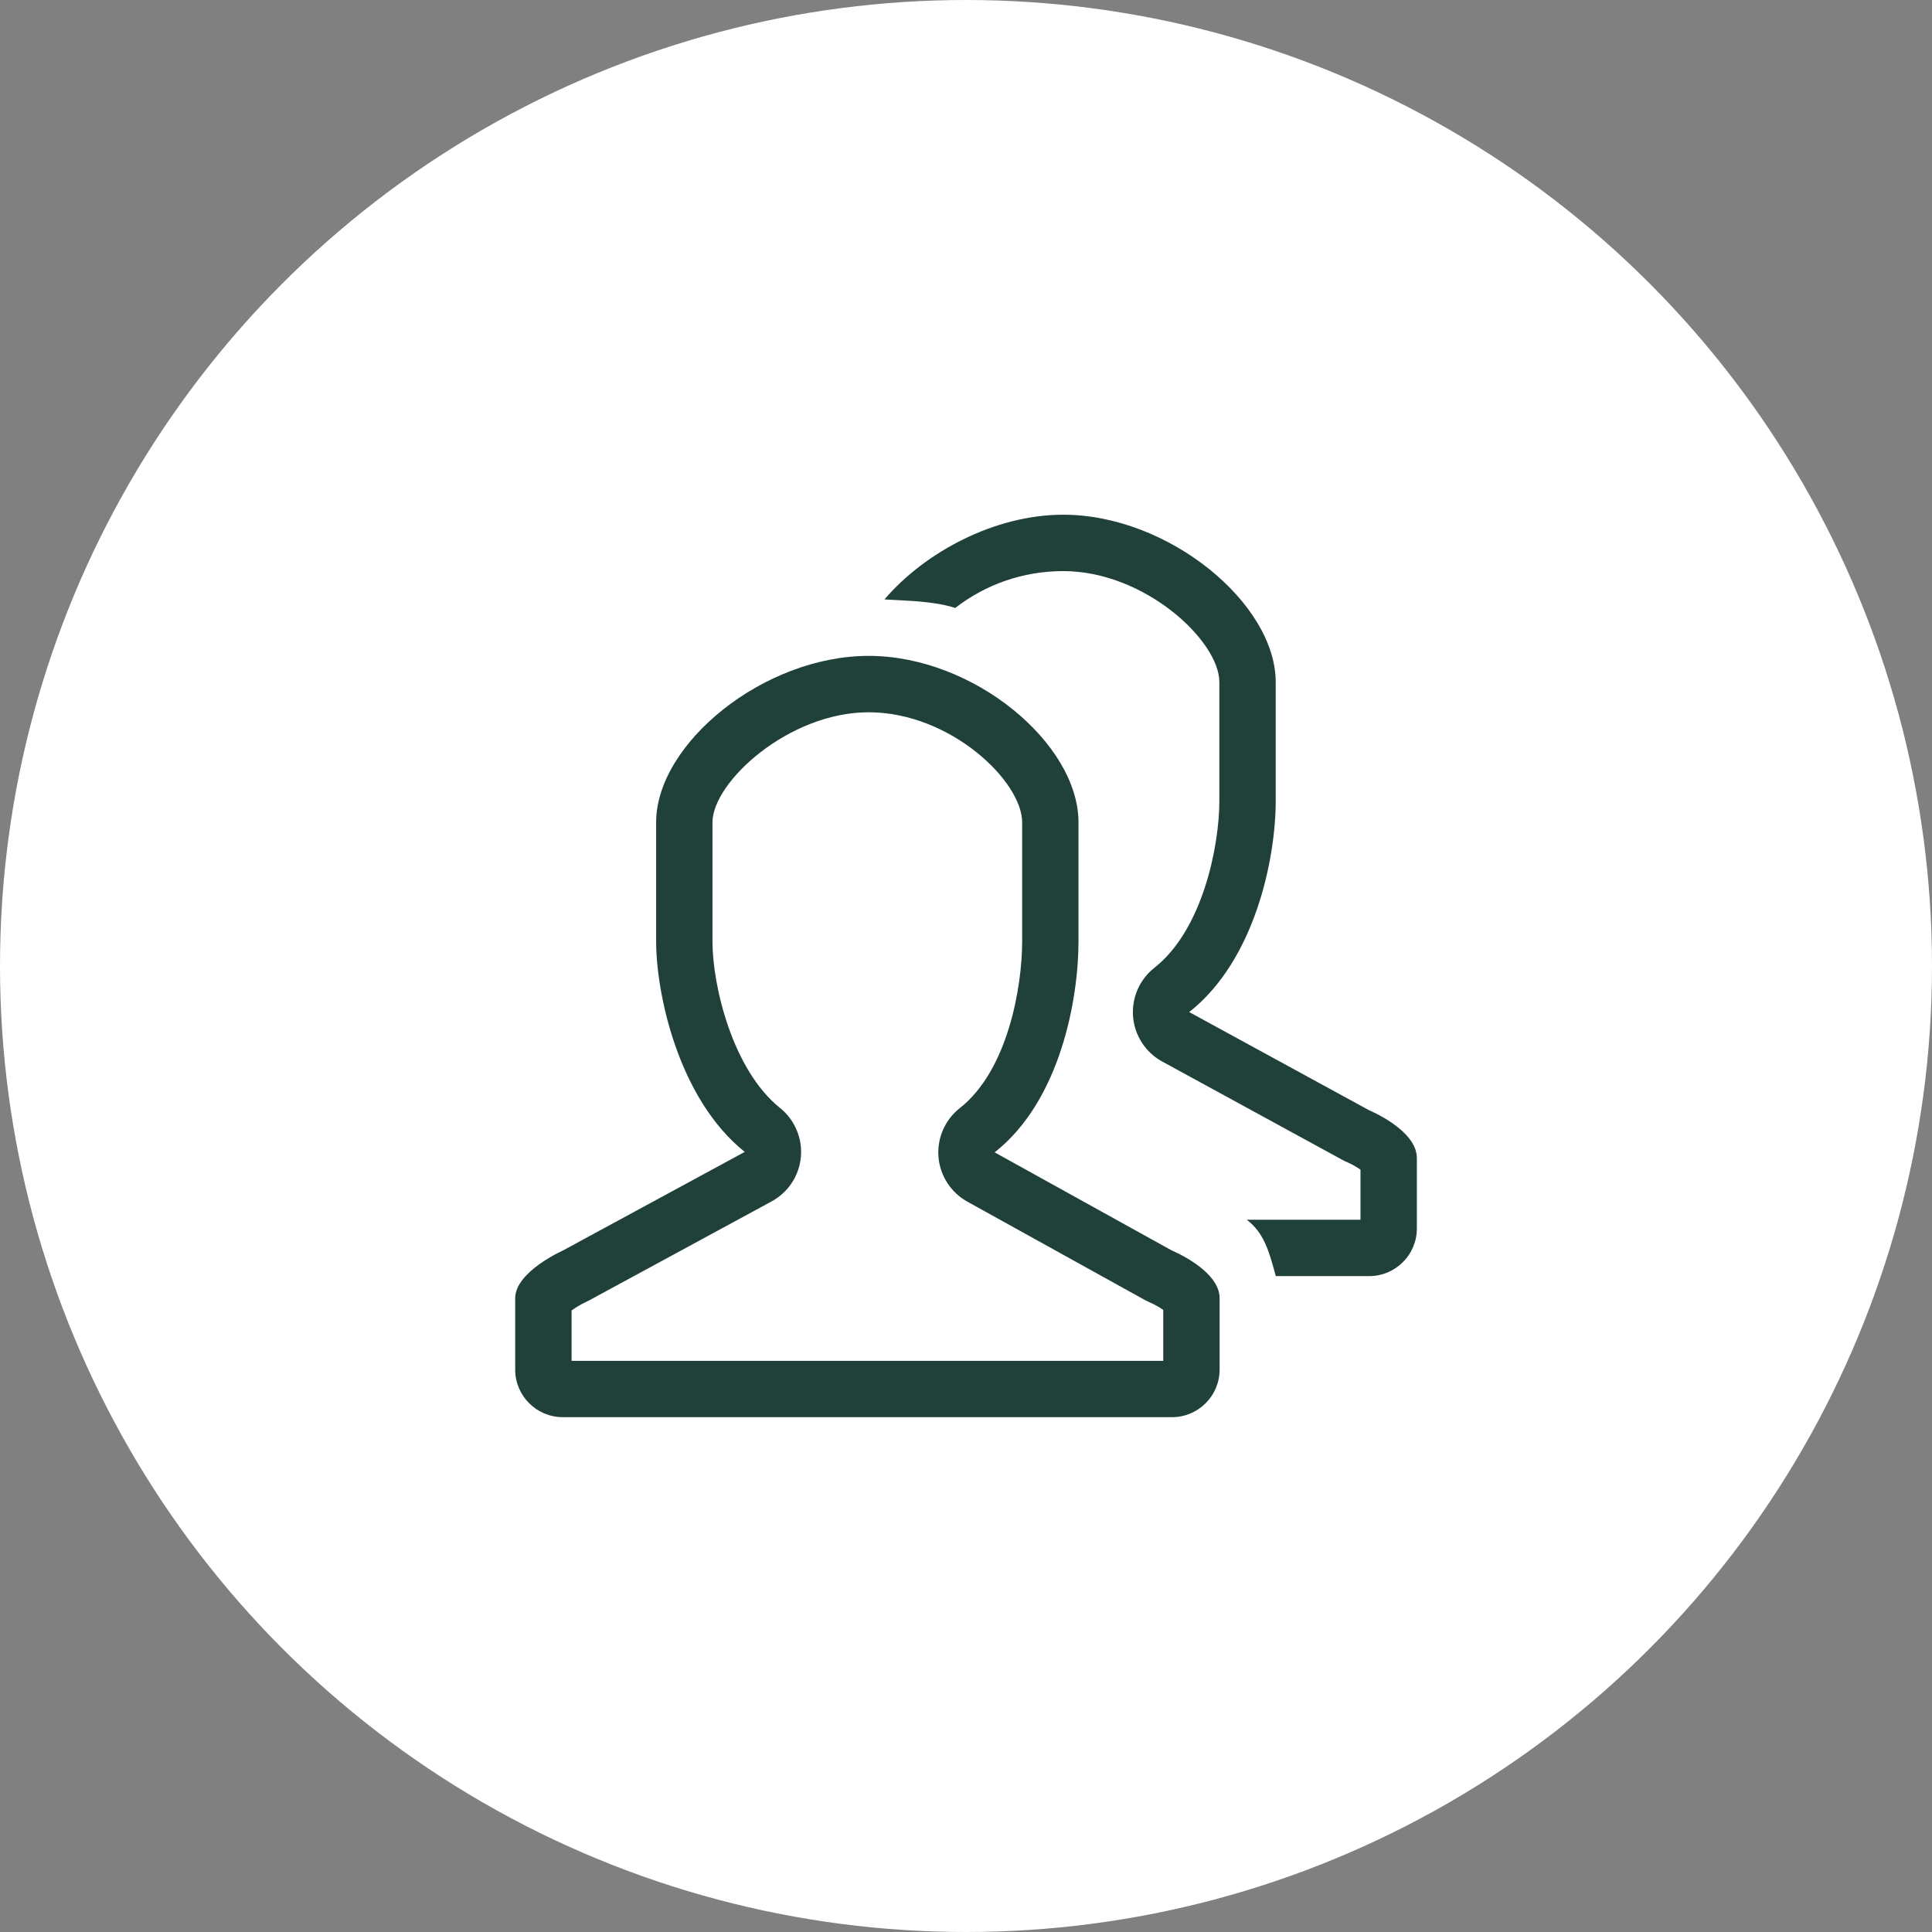
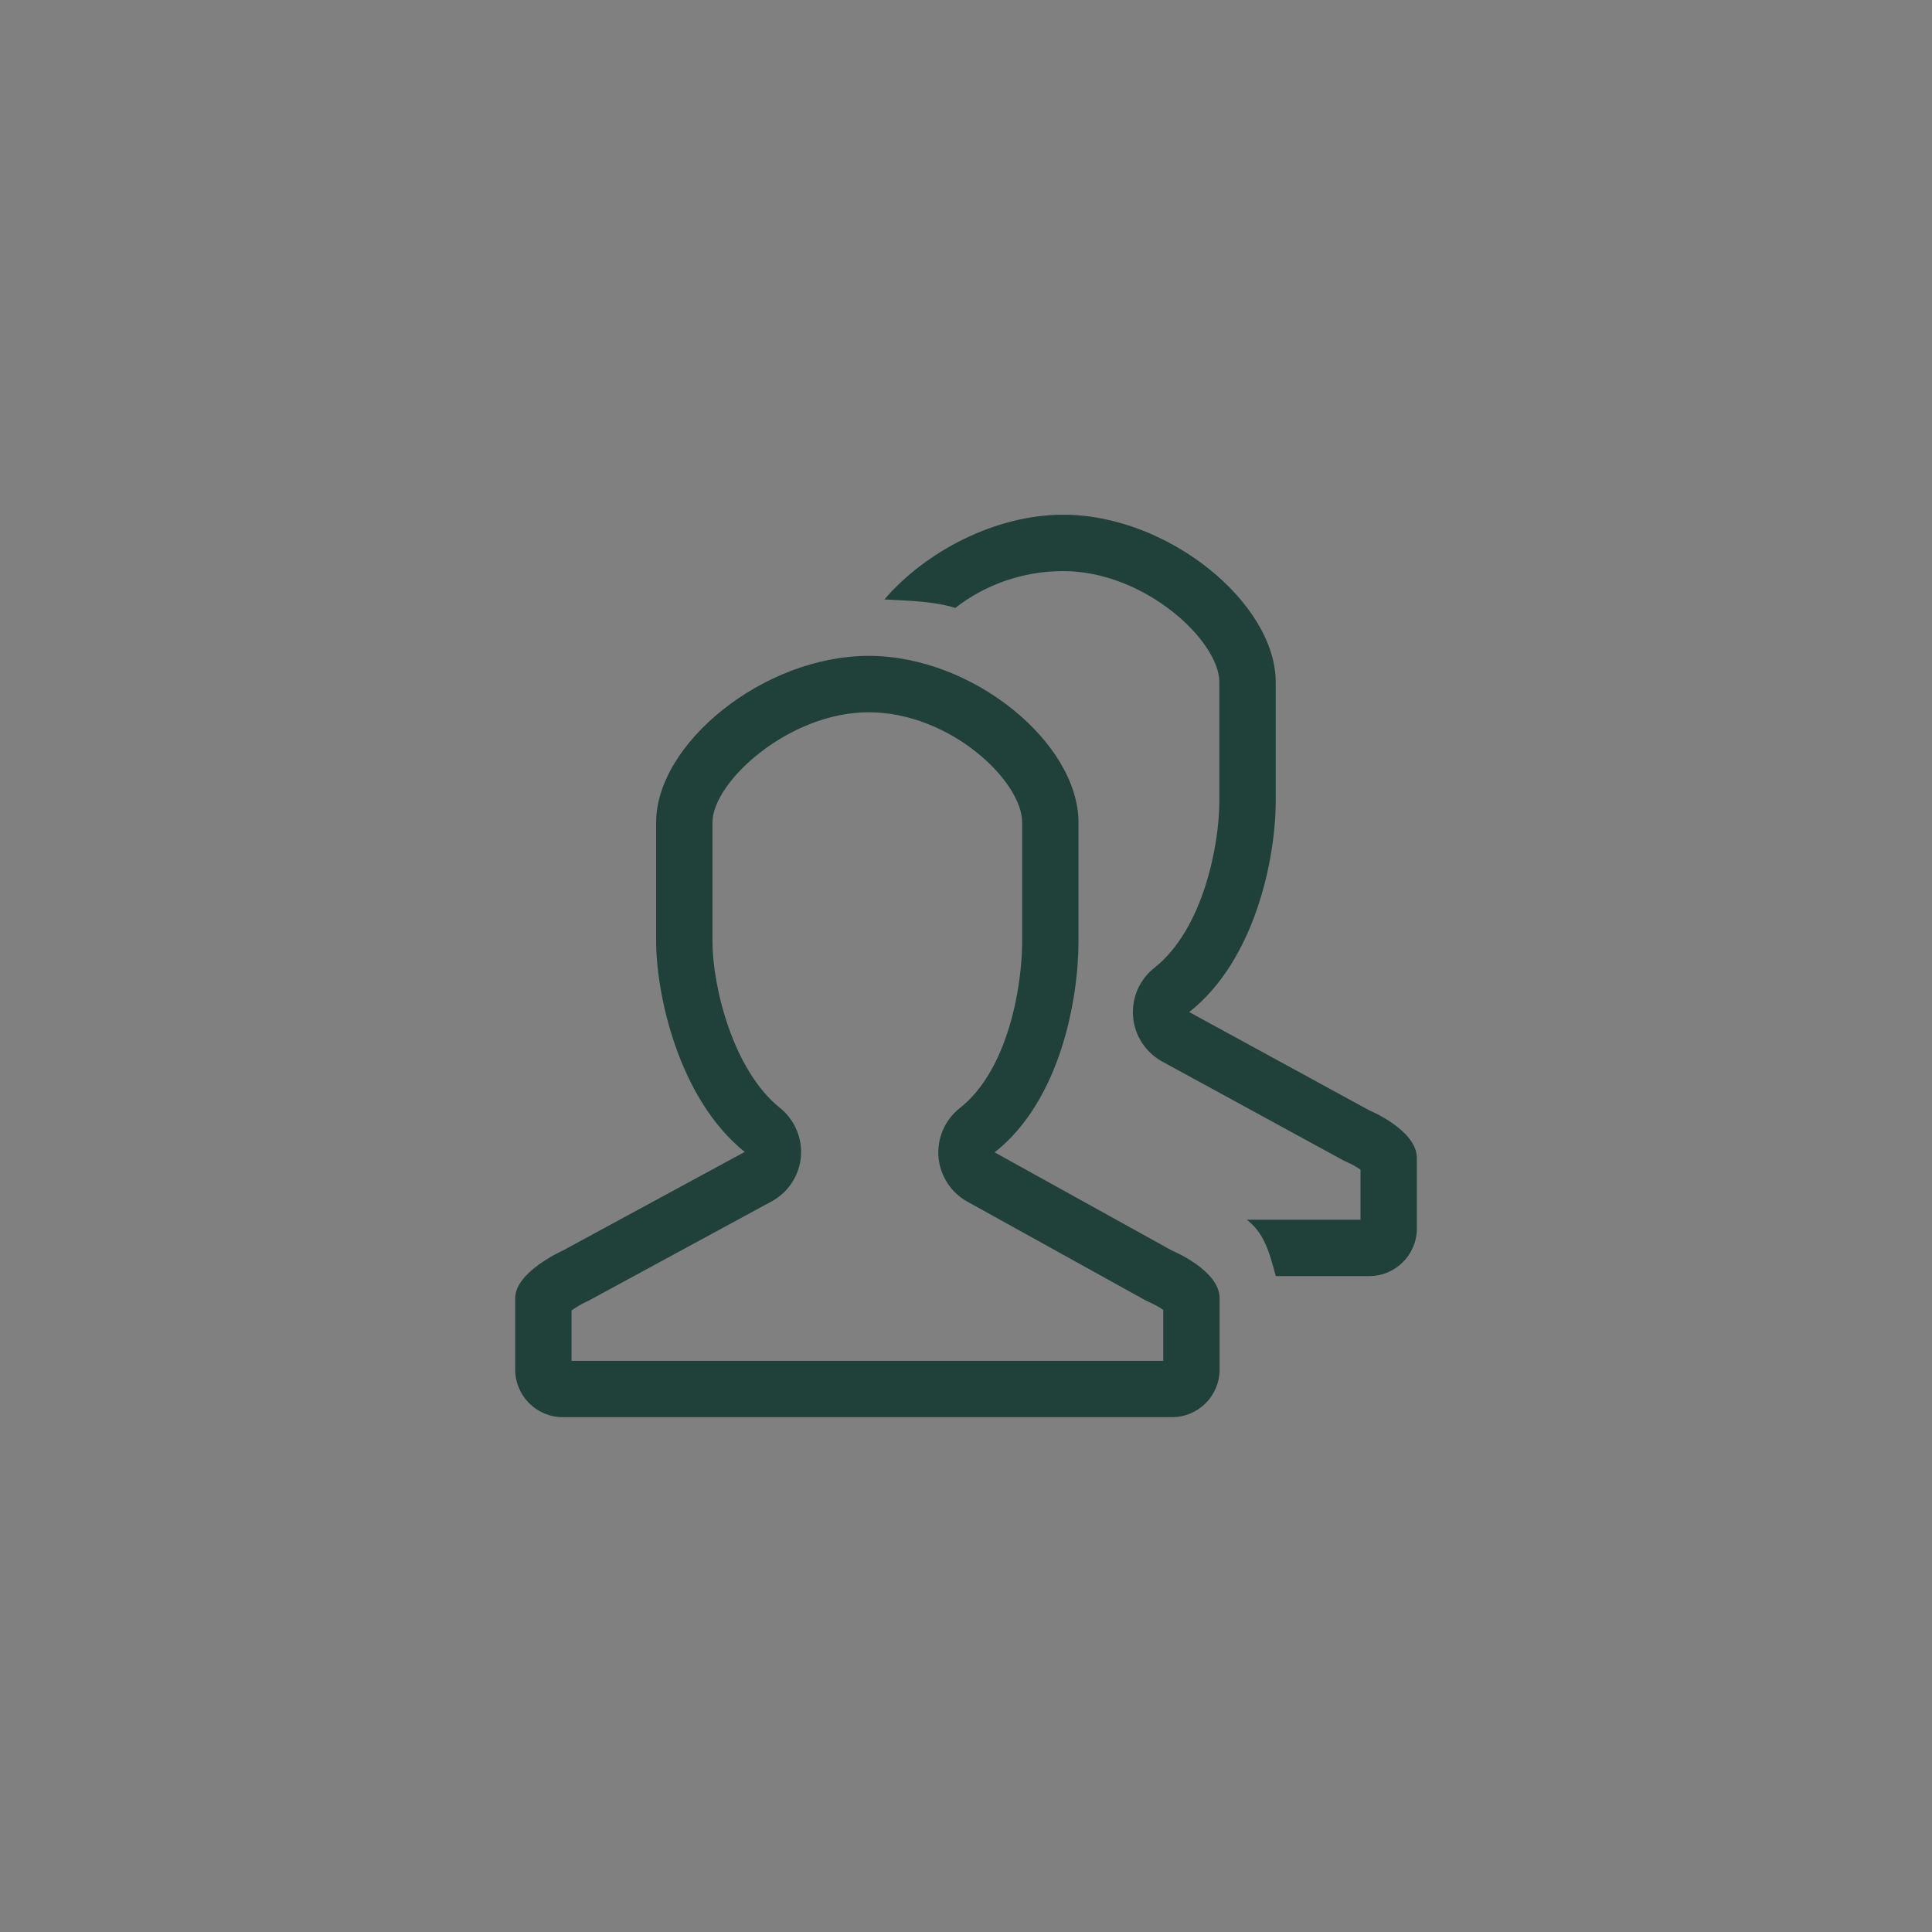
<svg xmlns="http://www.w3.org/2000/svg" width="75" height="75" viewBox="0 0 75 75" fill="none">
  <rect x="0" y="0" width="75" height="75" fill="#808080" stroke="none" />
-   <circle cx="37.5" cy="37.5" r="37.5" fill="white" />
  <g clip-path="url(#clip0_50_137)">
    <path d="M45.499 48.549L38.612 44.734C41.172 42.721 41.867 38.763 41.867 36.544V31.925C41.867 28.867 37.804 25.461 33.722 25.461C29.642 25.461 25.471 28.867 25.471 31.925V36.544C25.471 38.562 26.324 42.643 28.91 44.717L21.846 48.548C21.846 48.548 20 49.37 20 50.395V53.167C20 54.187 20.828 55.014 21.846 55.014H45.499C46.517 55.014 47.345 54.186 47.345 53.167V50.395C47.345 49.308 45.498 48.548 45.498 48.548L45.499 48.549ZM45.157 52.829H22.188V50.873C22.344 50.758 22.564 50.626 22.737 50.547C22.788 50.524 22.839 50.499 22.889 50.471L29.953 46.639C30.597 46.289 31.024 45.642 31.09 44.912C31.155 44.183 30.85 43.469 30.279 43.01C28.445 41.539 27.658 38.283 27.658 36.545V31.926C27.658 30.355 30.62 27.65 33.722 27.65C36.882 27.65 39.68 30.319 39.68 31.926V36.545C39.68 38.258 39.148 41.529 37.261 43.015C36.683 43.47 36.371 44.185 36.432 44.917C36.494 45.648 36.92 46.303 37.565 46.655L44.451 50.47C44.511 50.502 44.589 50.539 44.652 50.567C44.814 50.636 45.012 50.75 45.157 50.85V52.829ZM53.154 43.103L46.165 39.288C48.724 37.275 49.523 33.318 49.523 31.098V26.479C49.523 23.421 45.358 19.981 41.276 19.981C38.623 19.981 35.912 21.424 34.334 23.27C35.234 23.326 36.226 23.327 37.083 23.601C38.236 22.703 39.693 22.17 41.276 22.17C44.435 22.17 47.335 24.872 47.335 26.48V31.099C47.335 32.812 46.701 36.084 44.814 37.569C44.235 38.024 43.925 38.739 43.986 39.471C44.047 40.204 44.473 40.857 45.118 41.209L52.107 45.024C52.167 45.057 52.245 45.093 52.308 45.121C52.47 45.19 52.668 45.304 52.814 45.405V47.35H48.398C49.065 47.853 49.267 48.573 49.526 49.538H53.156C54.174 49.538 55.002 48.71 55.002 47.691V44.953C55.001 43.865 53.154 43.103 53.154 43.103Z" fill="#1F413A" />
  </g>
  <defs>
    <clipPath id="clip0_50_137">
      <rect width="35" height="35" fill="white" transform="translate(20 20)" />
    </clipPath>
  </defs>
</svg>